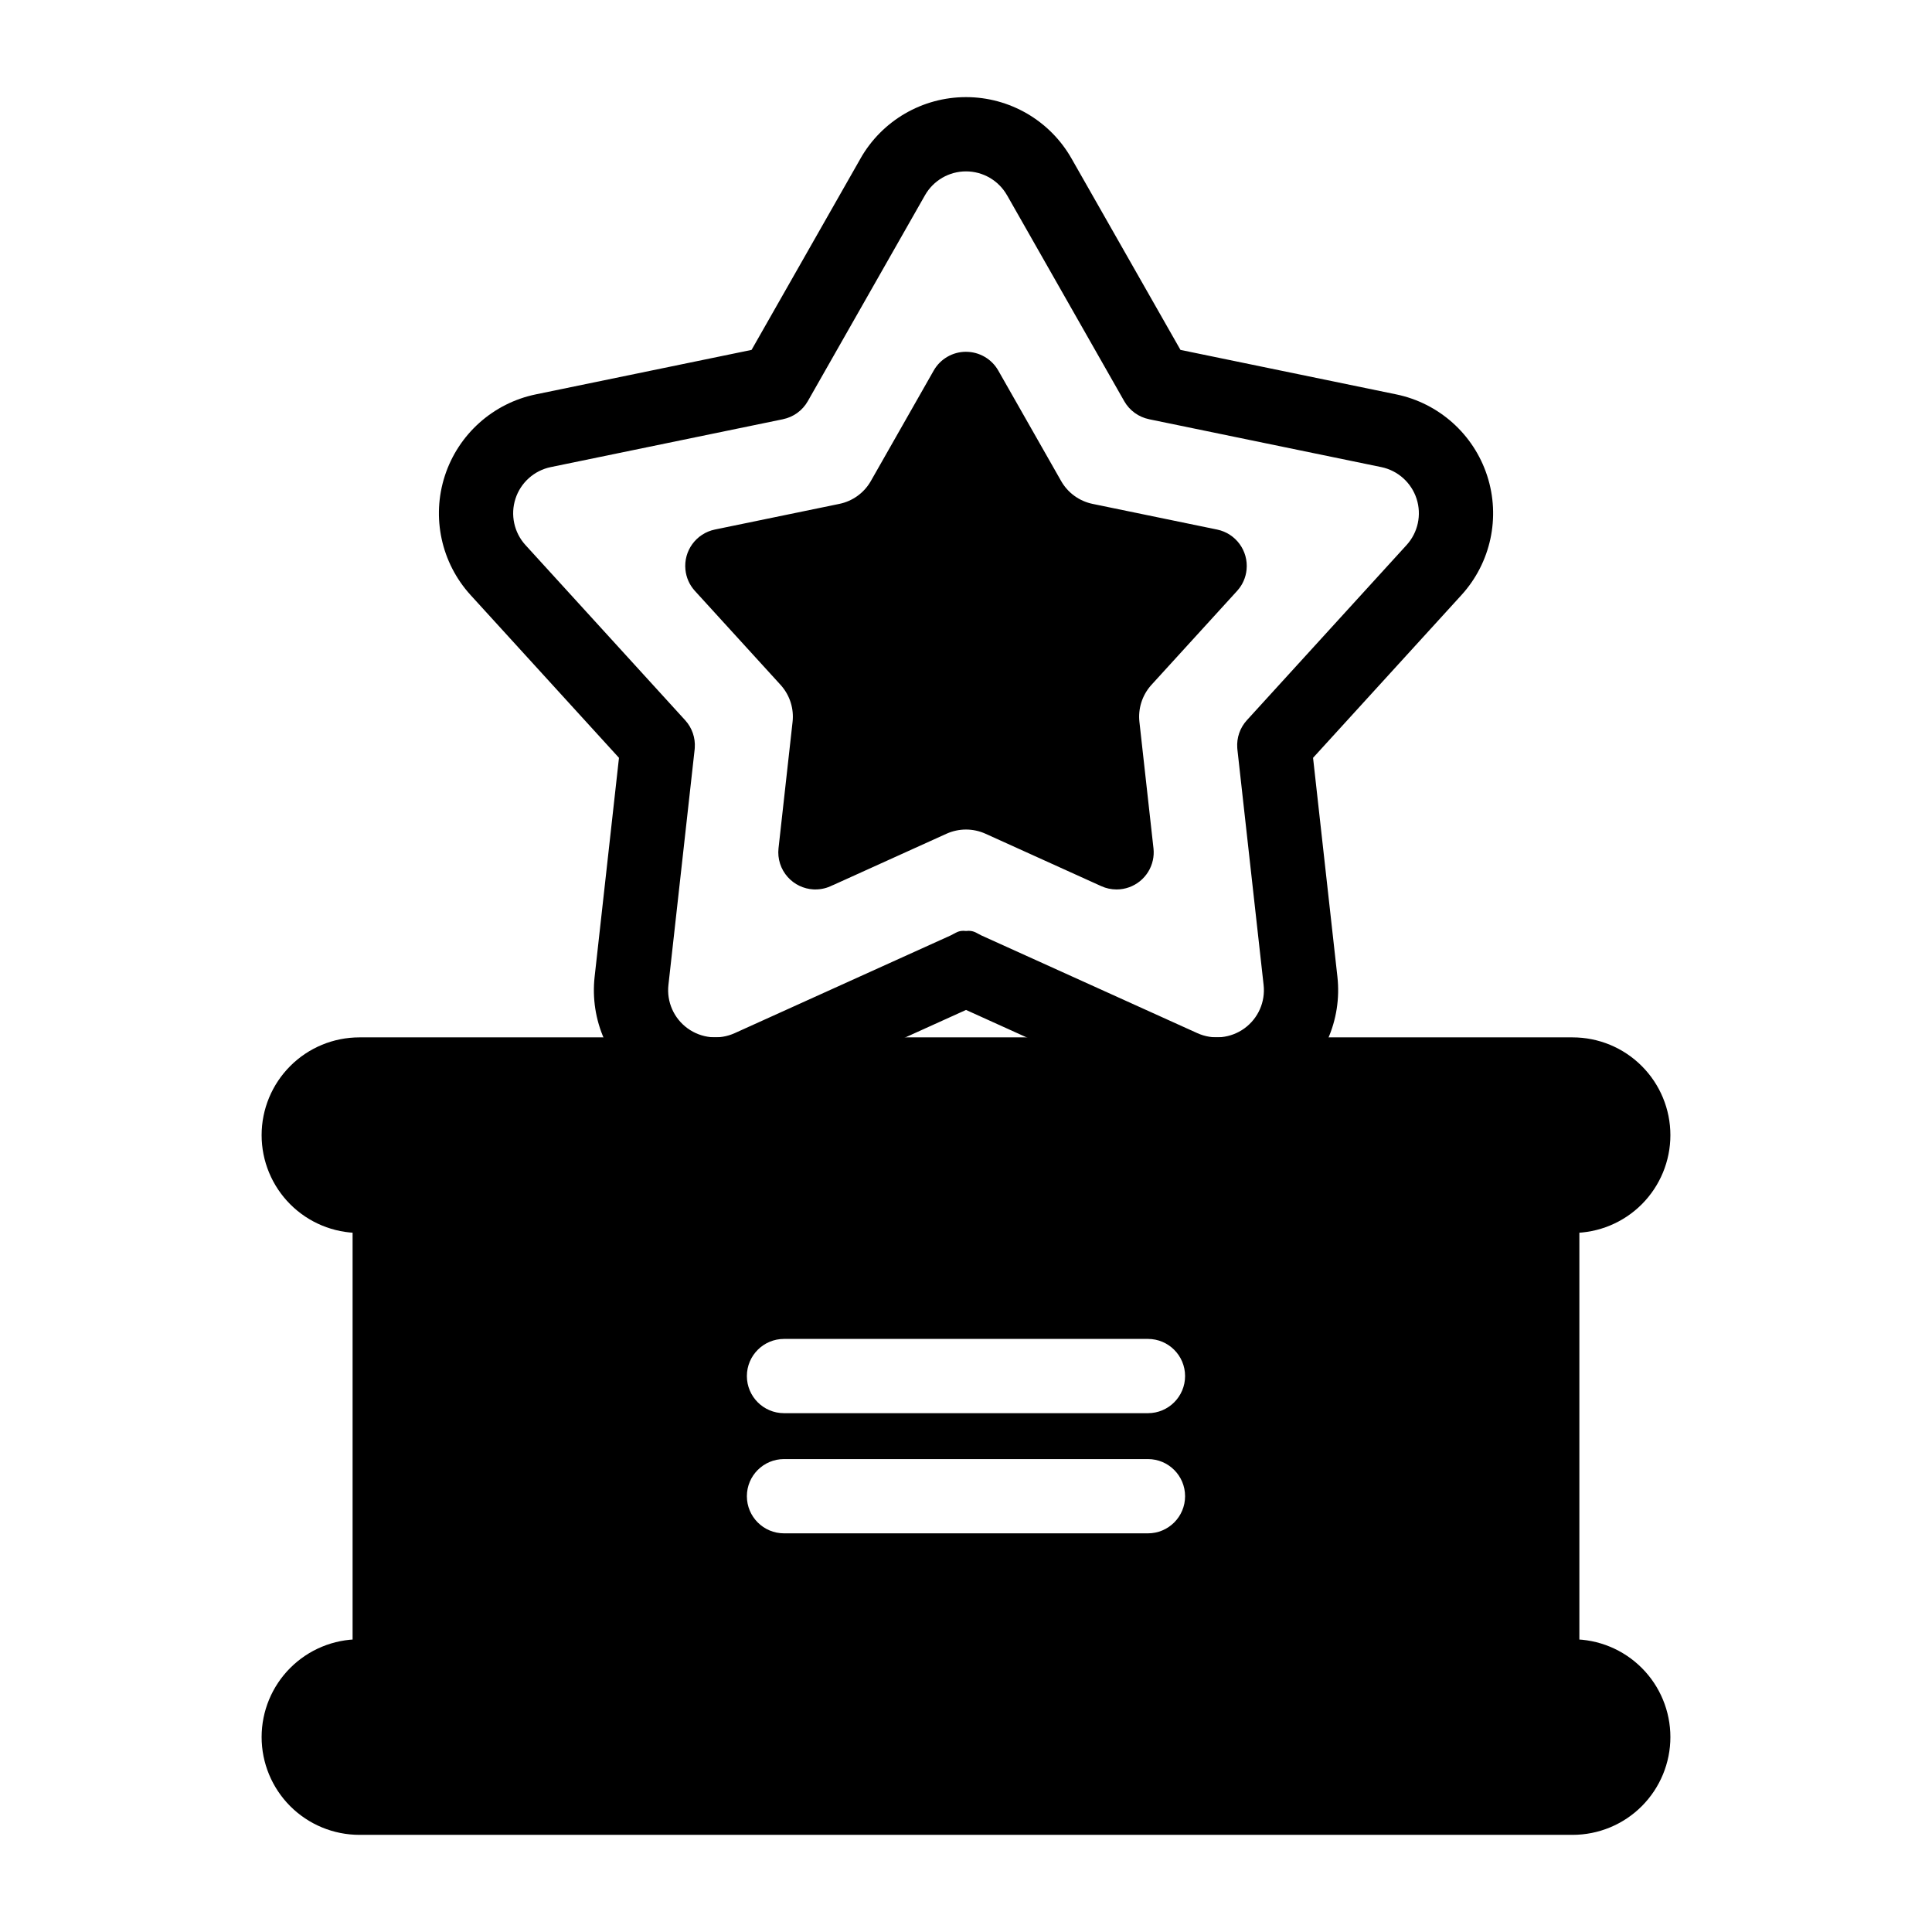
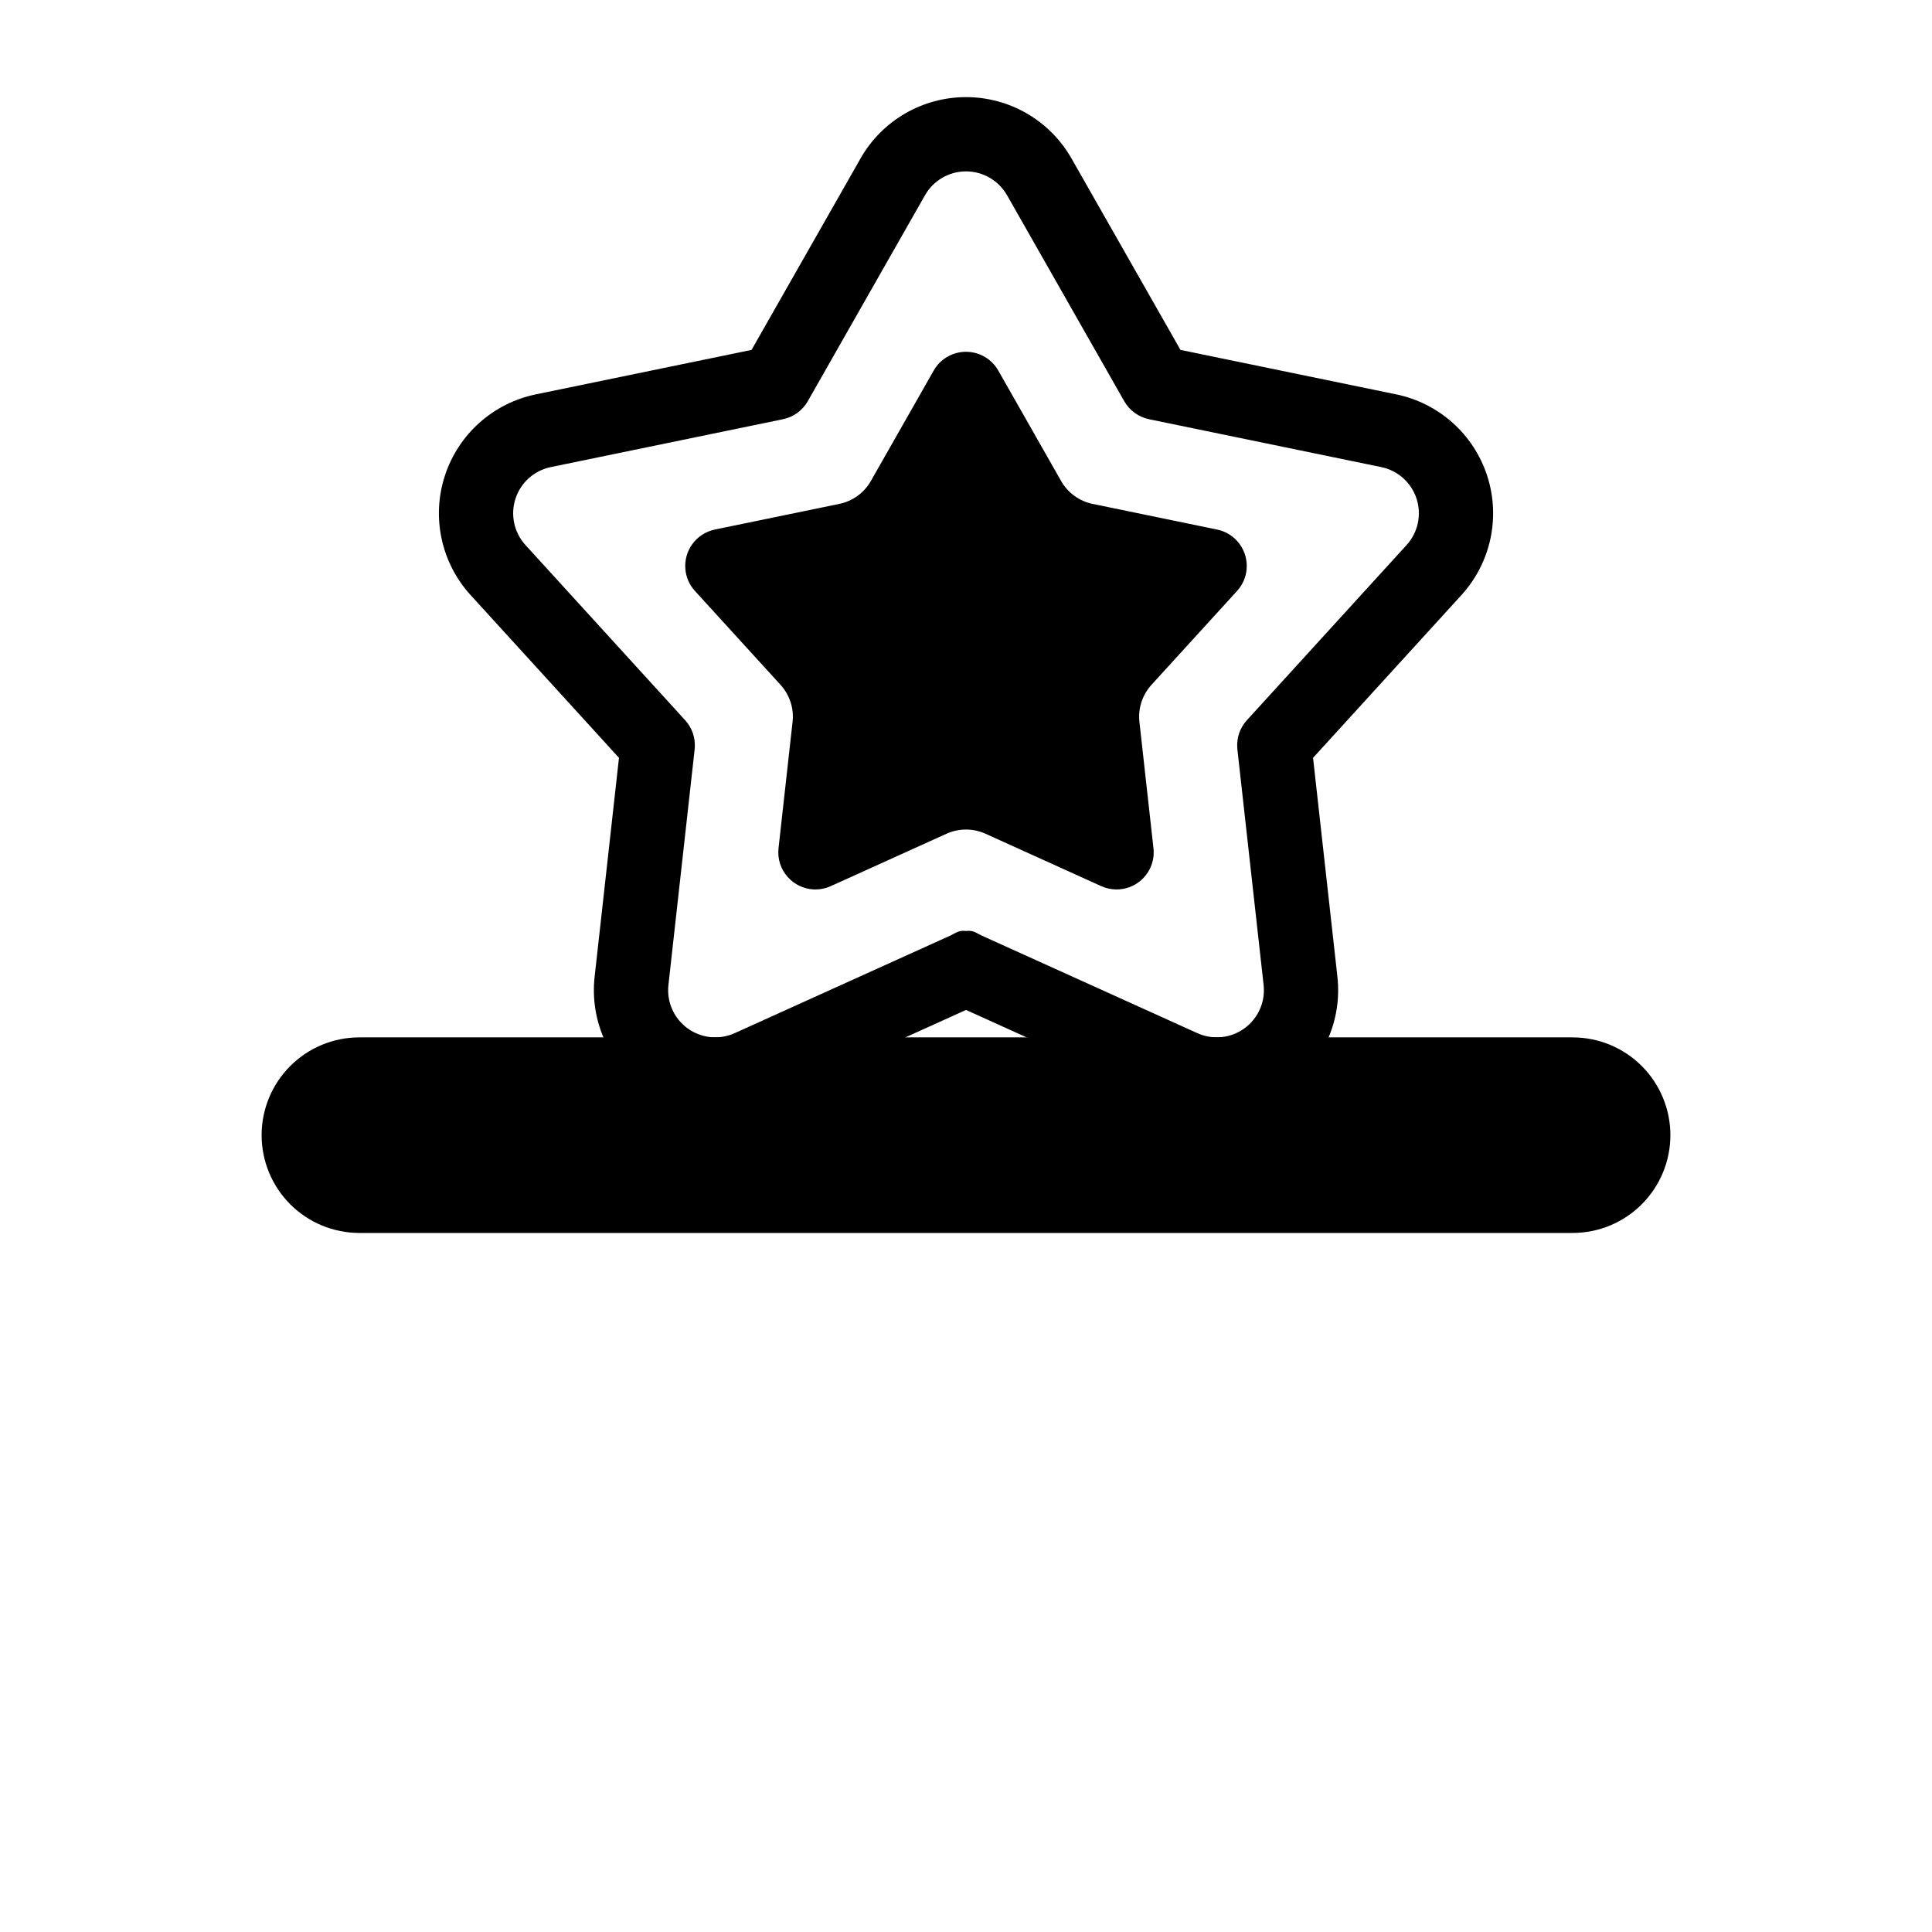
<svg xmlns="http://www.w3.org/2000/svg" fill="#000000" width="800px" height="800px" version="1.1" viewBox="144 144 512 512">
  <g fill-rule="evenodd">
    <path d="m372.04 186c5.715-10.051 16.398-16.262 27.961-16.262s22.246 6.211 27.961 16.262l28.875 50.727 57.168 11.785c11.328 2.332 20.539 10.57 24.113 21.57 3.574 10.996 0.969 23.074-6.824 31.621l-39.32 43.129 6.453 58.016c1.281 11.492-3.707 22.789-13.066 29.59-9.359 6.801-21.641 8.055-32.18 3.281l-53.176-24.074-53.176 24.074c-10.539 4.769-22.82 3.519-32.18-3.281-9.359-6.801-14.352-18.098-13.066-29.59l6.453-58.016-39.32-43.129c-7.793-8.551-10.398-20.625-6.824-31.621 3.574-10.996 12.785-19.238 24.113-21.57l57.168-11.785 28.875-50.727zm38.824 9.73c-2.227-3.906-6.367-6.312-10.863-6.312s-8.637 2.41-10.863 6.312l-31.07 54.602c-1.426 2.496-3.84 4.211-6.59 4.769h0.023l-61.535 12.684c-4.402 0.906-7.973 4.109-9.359 8.375-1.387 4.273-0.379 8.965 2.652 12.289l42.32 46.422c1.852 2.031 2.731 4.684 2.543 7.32-0.008 0.133-0.016 0.27-0.031 0.402l-6.949 62.434c-0.504 4.473 1.441 8.855 5.07 11.492 3.637 2.644 8.406 3.133 12.5 1.273l57.238-25.898c1.316-0.598 2.008-1.418 4.055-1.172 2.047-0.242 2.738 0.574 4.055 1.172l57.238 25.898c4.094 1.859 8.863 1.371 12.5-1.273 3.629-2.637 5.574-7.023 5.07-11.492l-6.949-62.434c-0.016-0.133-0.023-0.27-0.031-0.402-0.188-2.637 0.691-5.289 2.543-7.32l42.32-46.422c3.031-3.32 4.039-8.016 2.652-12.289-1.387-4.266-4.961-7.469-9.359-8.375l-61.535-12.684h0.023c-2.746-0.559-5.164-2.273-6.59-4.769l-31.07-54.602zm-10.863 41.5c3.535 0 6.801 1.898 8.551 4.969l16.664 29.285c1.777 3.125 4.816 5.328 8.344 6.055 0 0 32.992 6.801 32.992 6.801 4.945 1.023 8.312 5.621 7.801 10.637-0.211 2.102-1.07 3.992-2.379 5.473-0.039 0.055-0.086 0.109-0.141 0.164l-22.695 24.891-0.219 0.25c-2.266 2.629-3.344 6.094-2.961 9.555l3.738 33.613c0.102 0.992 0.047 2.016-0.172 3.031-0.977 4.527-4.984 7.762-9.621 7.762-1.441 0-2.809-0.309-4.055-0.875l-30.691-13.895c-1.637-0.738-3.402-1.109-5.156-1.109s-3.519 0.371-5.156 1.109l-29.828 13.508-0.488 0.203c-1.34 0.676-2.844 1.055-4.434 1.055l-0.52-0.008c-2.606-0.141-5.062-1.316-6.809-3.266-1.875-2.086-2.762-4.871-2.449-7.652l3.723-33.48c0.387-3.465-0.691-6.926-2.961-9.555l-0.219-0.25-22.695-24.891c-0.055-0.055-0.102-0.109-0.141-0.164-1.309-1.48-2.164-3.371-2.379-5.473-0.512-5.016 2.859-9.613 7.801-10.637l32.992-6.801c3.527-0.723 6.566-2.93 8.344-6.055l16.664-29.285c1.746-3.07 5.016-4.969 8.551-4.969z" />
-     <path d="m586.67 604.34c0-6.871-2.731-13.469-7.59-18.324-4.856-4.856-11.453-7.59-18.324-7.59h-321.51c-6.871 0-13.469 2.731-18.324 7.59-4.856 4.856-7.59 11.453-7.59 18.324s2.731 13.461 7.59 18.324c4.856 4.856 11.453 7.59 18.324 7.59h321.51c6.871 0 13.469-2.731 18.324-7.59 4.856-4.863 7.59-11.453 7.59-18.324z" />
    <path d="m586.67 444.83c0-6.879-2.731-13.469-7.59-18.324-4.856-4.863-11.453-7.59-18.324-7.59h-321.51c-6.871 0-13.469 2.723-18.324 7.59-4.856 4.856-7.59 11.445-7.59 18.324 0 6.871 2.731 13.461 7.59 18.324 4.856 4.856 11.453 7.59 18.324 7.59h321.51c6.871 0 13.469-2.731 18.324-7.59 4.856-4.863 7.59-11.453 7.59-18.324z" />
-     <path d="m562.55 460.91c0-5.441-4.41-9.84-9.84-9.84h-305.43c-5.434 0-9.84 4.402-9.84 9.84v127.36c0 5.434 4.41 9.84 9.84 9.84h305.43c5.434 0 9.84-4.41 9.84-9.84zm-210.78 89.441h96.449c5.434 0 9.84-4.41 9.84-9.84 0-5.434-4.41-9.84-9.84-9.84h-96.449c-5.434 0-9.84 4.41-9.84 9.84 0 5.434 4.41 9.84 9.84 9.84zm0-31.844h96.449c5.434 0 9.84-4.41 9.84-9.84 0-5.434-4.41-9.84-9.84-9.84h-96.449c-5.434 0-9.84 4.41-9.84 9.84 0 5.434 4.41 9.84 9.84 9.84z" />
  </g>
</svg>